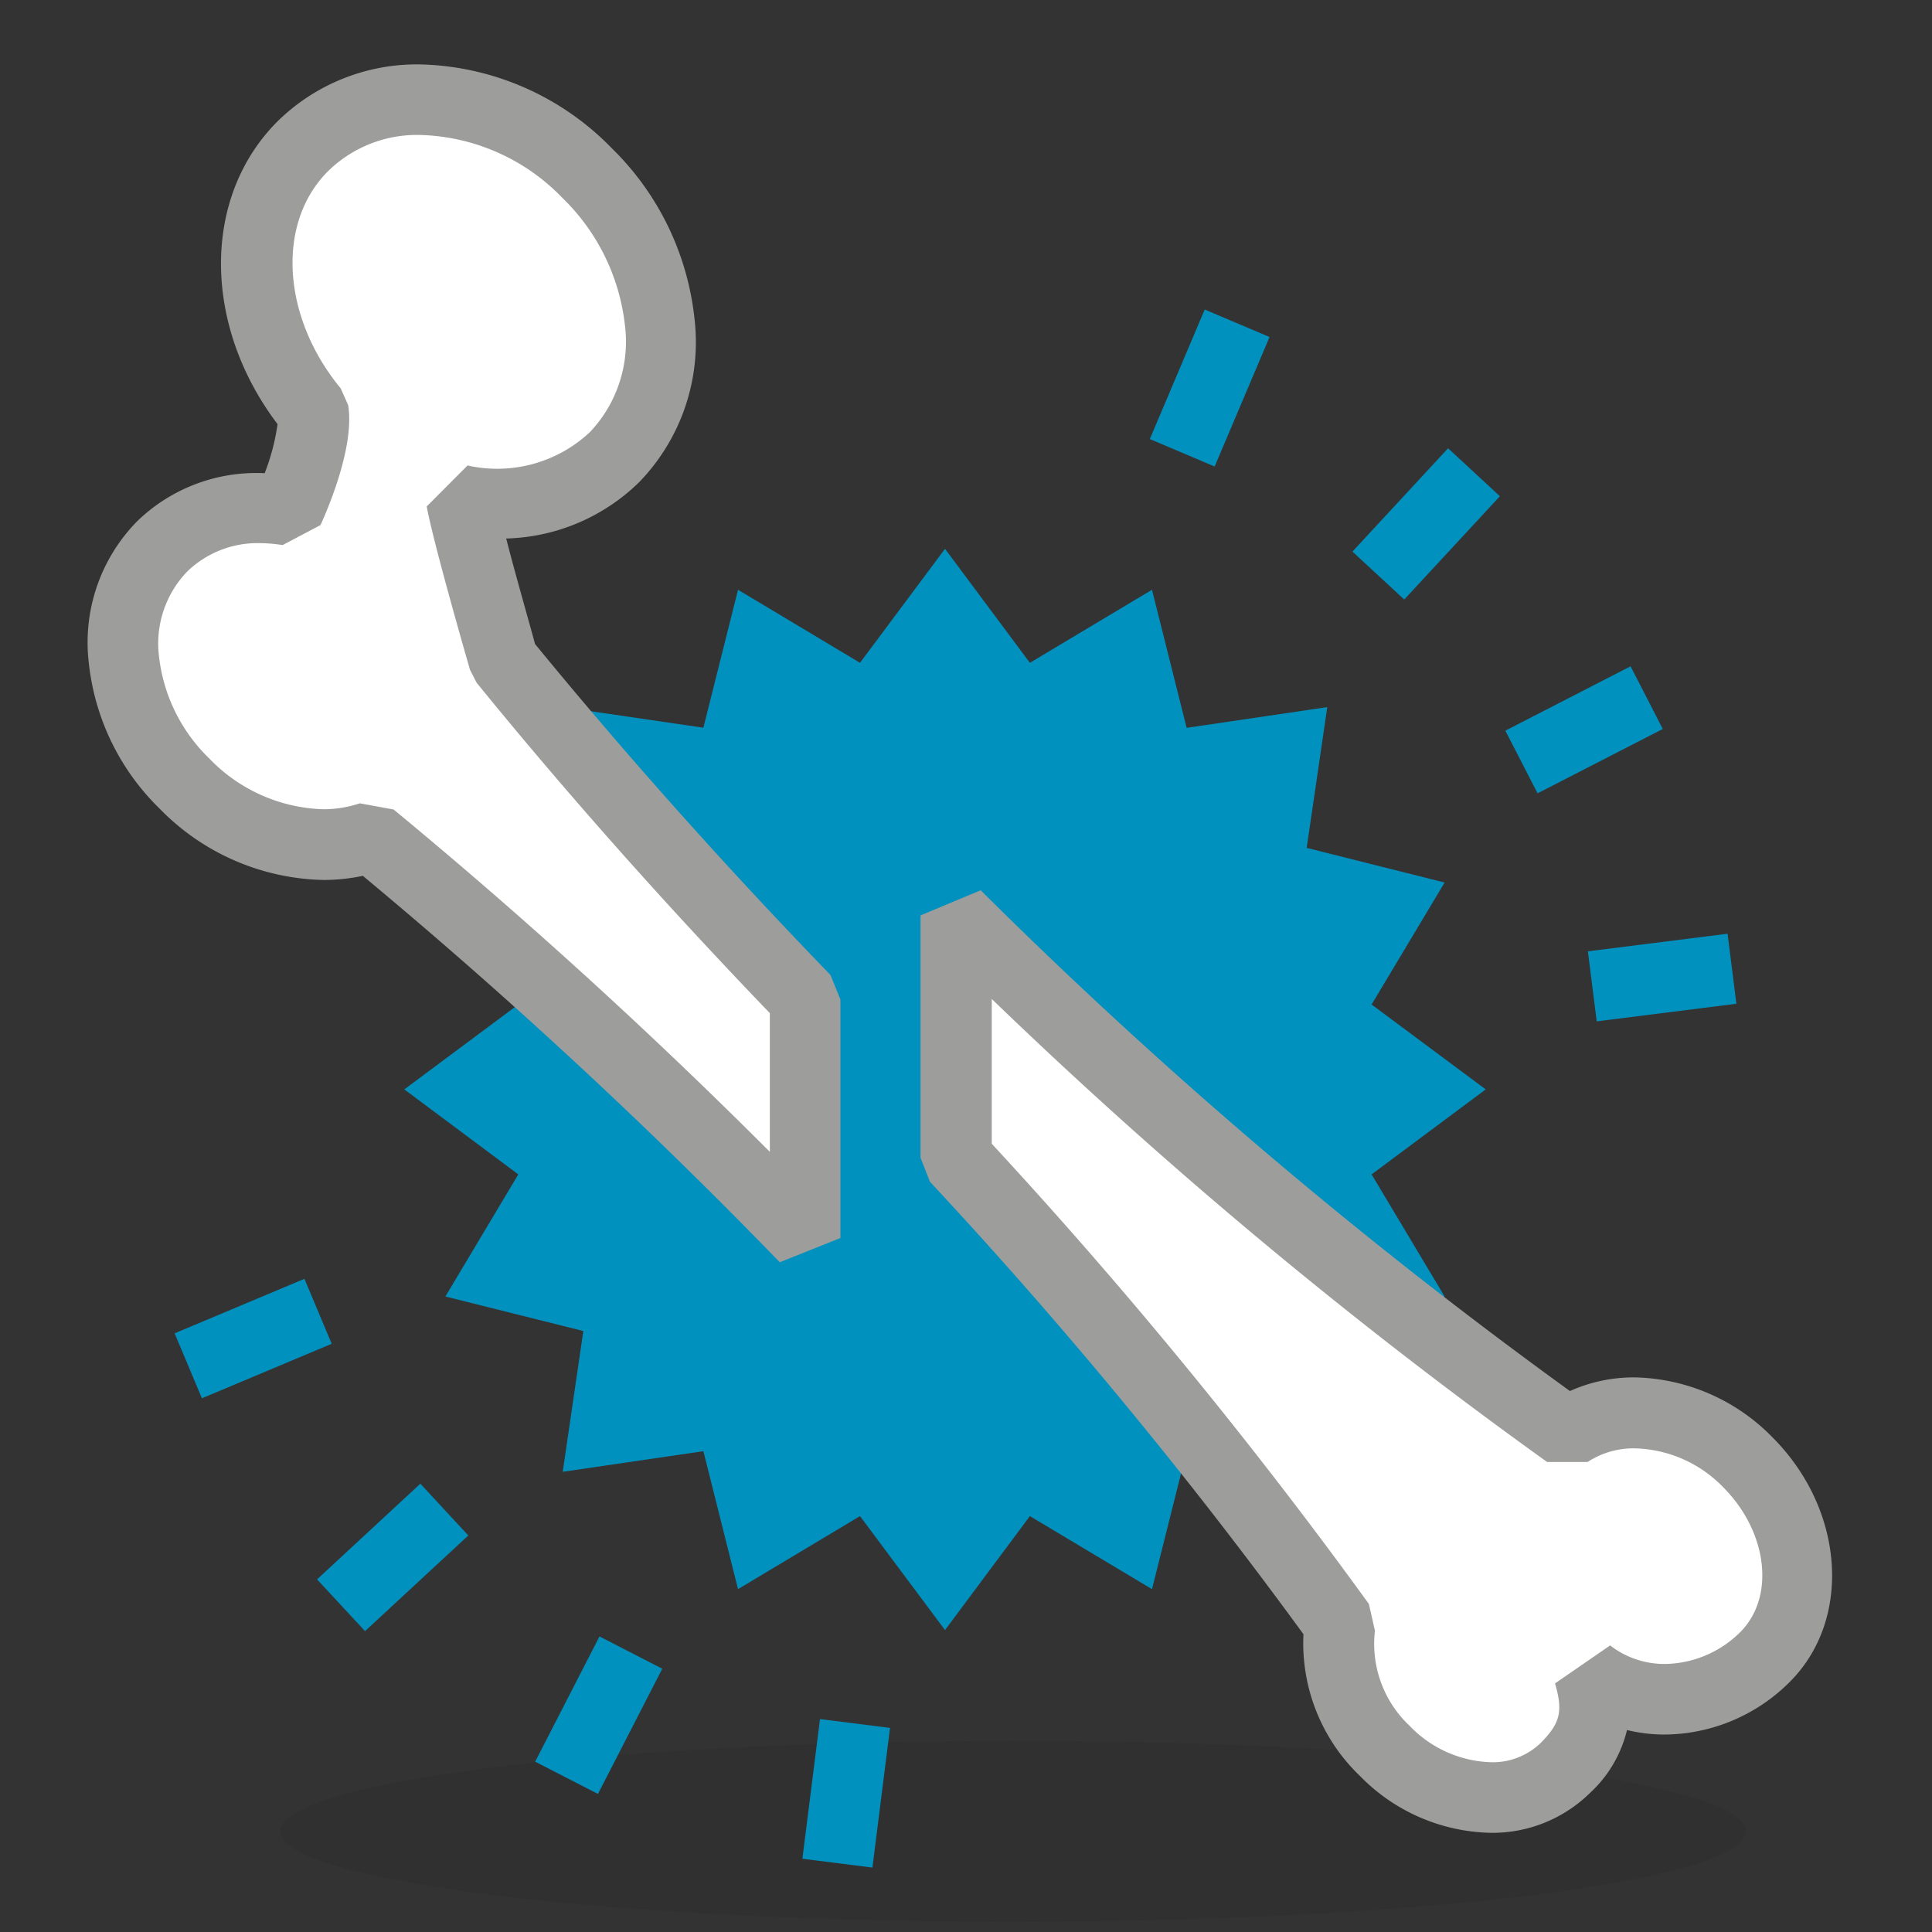
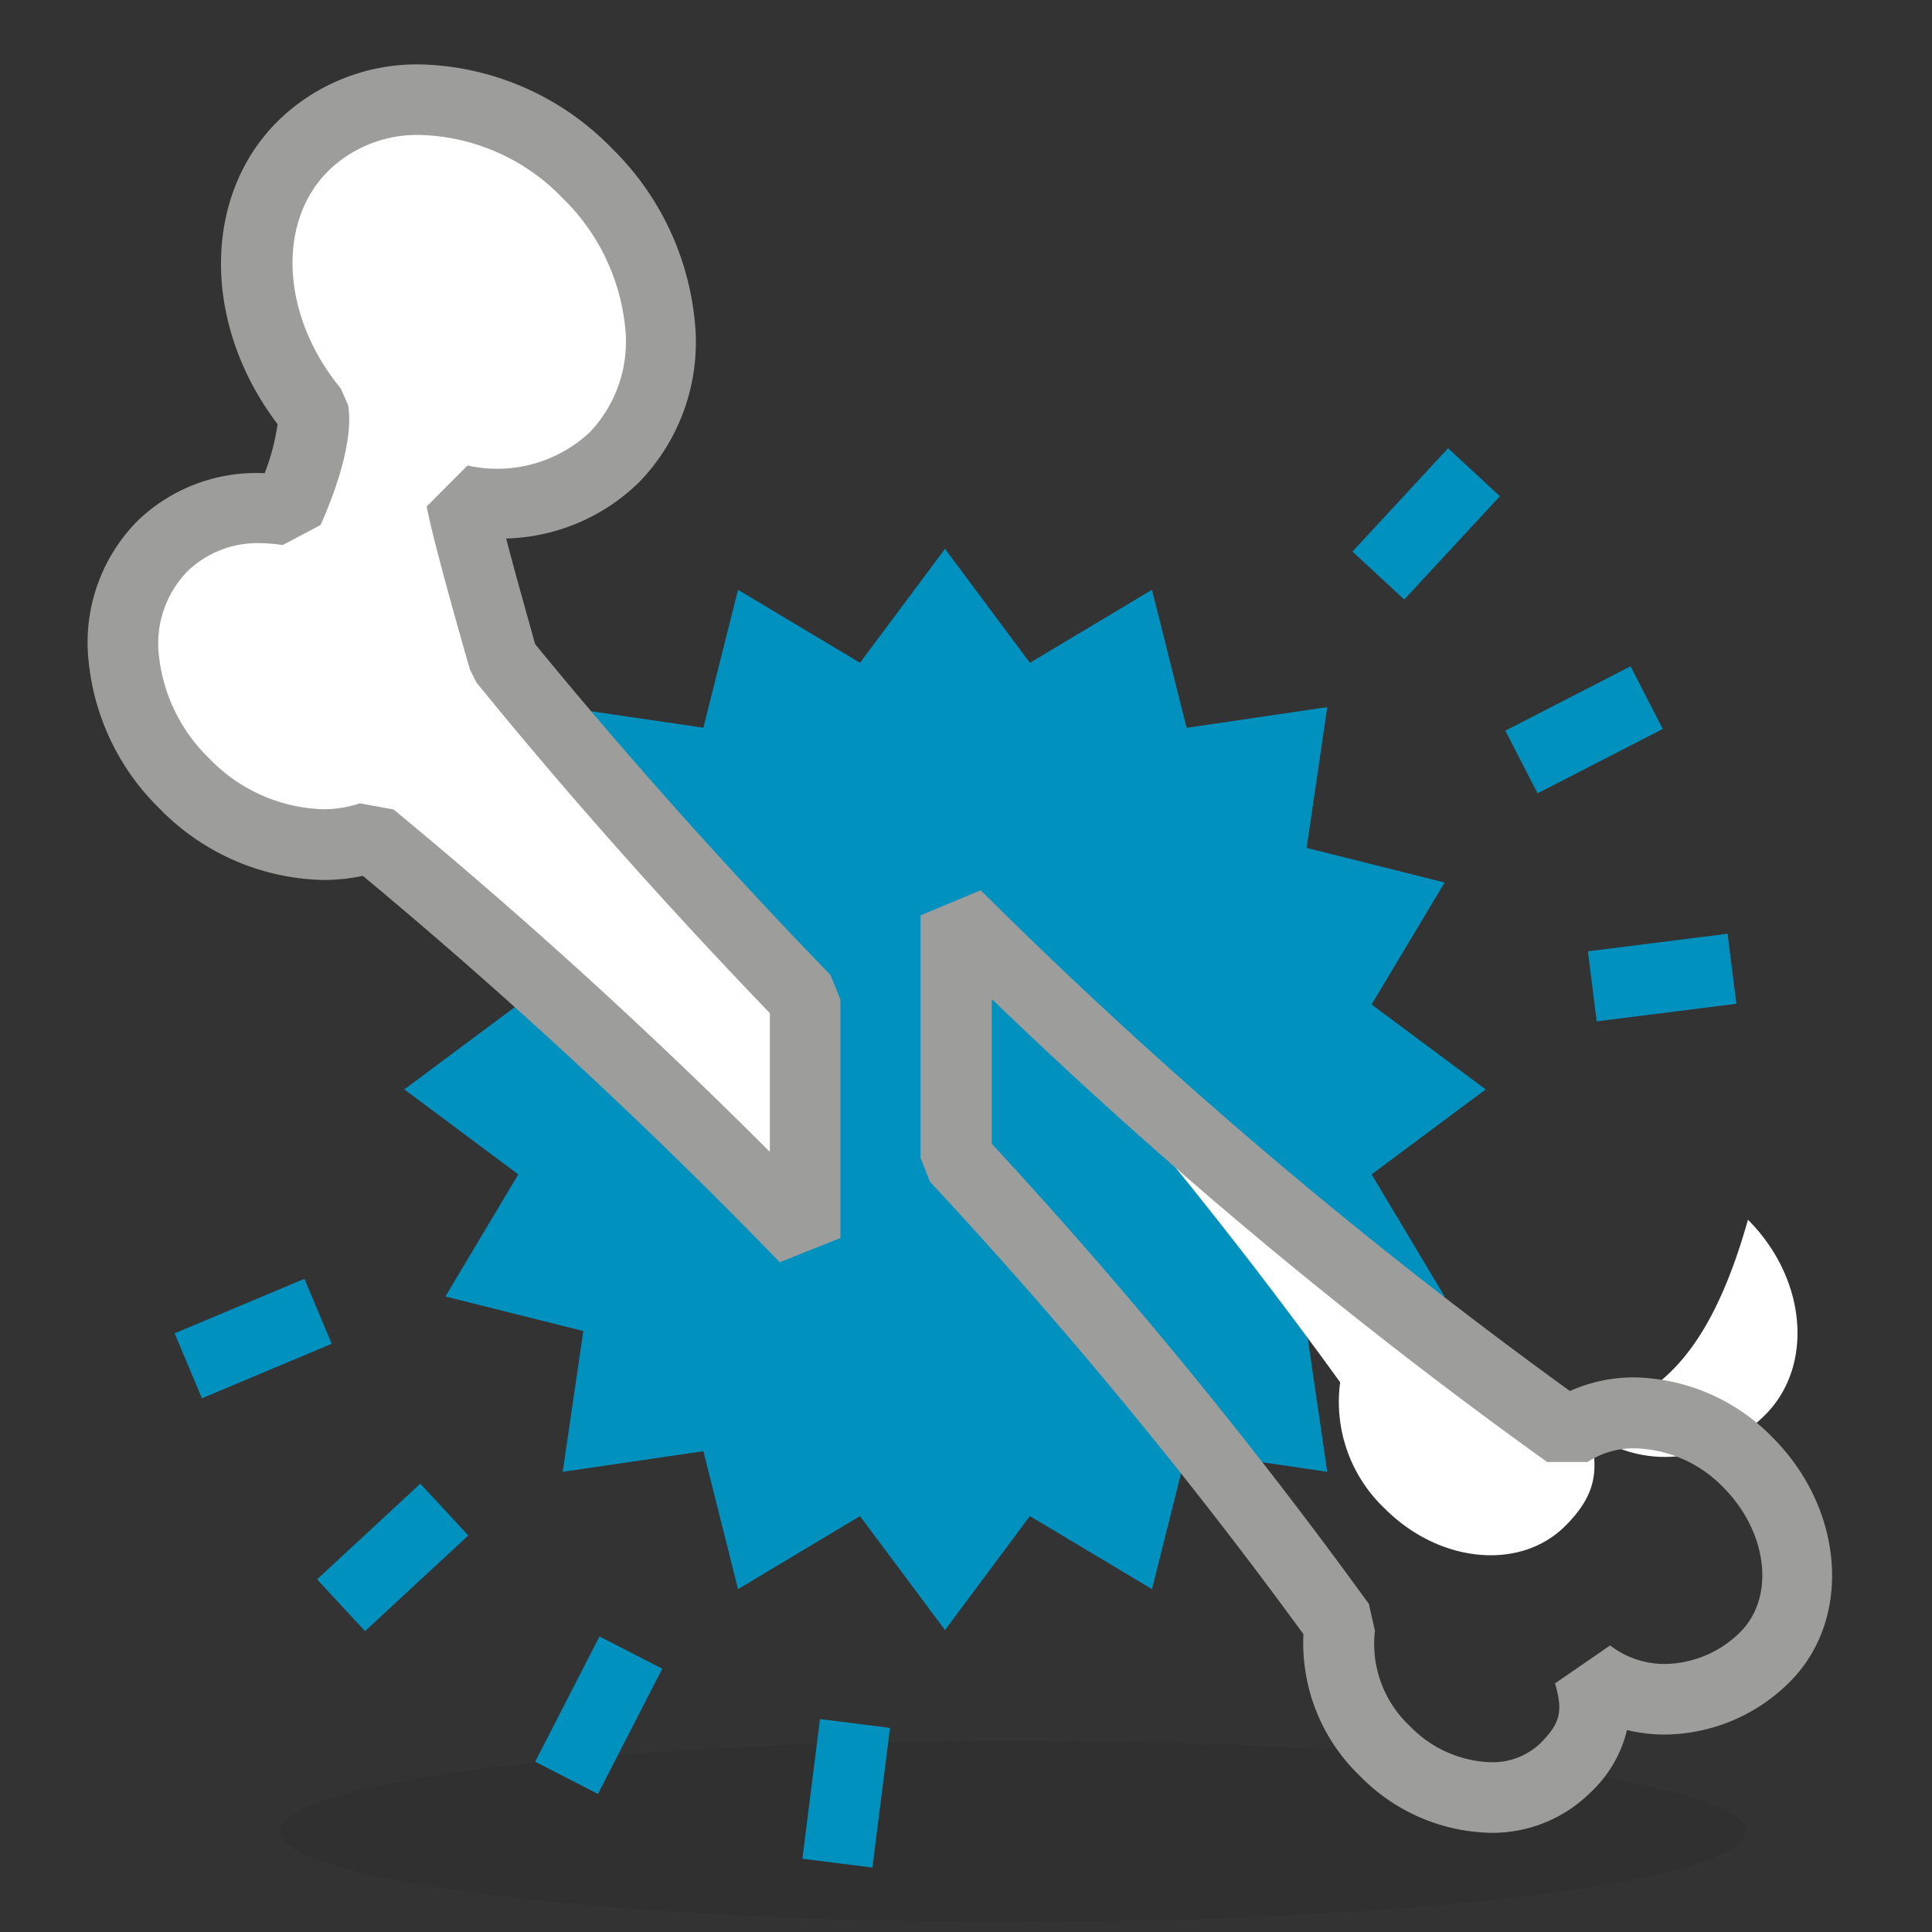
<svg xmlns="http://www.w3.org/2000/svg" viewBox="0 0 150 150">
  <rect x="0" y="0" width="150" height="150" fill="#333333" stroke="none" />
  <defs>
    <style>.cls-1{fill:#1d1d1b;opacity:0.1;}.cls-2{fill:#0191bf;}.cls-3{fill:#fff;}.cls-4{fill:#9d9d9c;}</style>
  </defs>
  <g id="KWTTT">
    <ellipse class="cls-1" cx="78.65" cy="142.18" rx="56.89" ry="7.03" />
    <polygon class="cls-2" points="115.35 84.58 106.49 91.18 112.16 100.66 101.45 103.34 103.05 114.27 92.13 112.67 89.44 123.38 79.96 117.71 73.37 126.56 66.77 117.71 57.3 123.38 54.61 112.67 43.69 114.27 45.29 103.34 34.58 100.66 40.24 91.18 31.39 84.58 40.24 77.99 34.58 68.52 45.29 65.83 43.69 54.9 54.61 56.5 57.3 45.79 66.77 51.46 73.37 42.61 79.96 51.46 89.44 45.79 92.13 56.51 103.05 54.9 101.45 65.83 112.16 68.52 106.49 77.99 115.35 84.58" />
    <path class="cls-3" d="M62.51,77.55Q50.26,64.89,39.07,51.24s-2.83-9.79-3.29-12.4a13.2,13.2,0,0,0,11.89-3.33c5.51-5.51,4.56-15.39-2.12-22.07S29,5.81,23.48,11.32c-5.11,5.11-4.65,14,.77,20.57.43,2.6-1.94,7.73-1.94,7.73a11,11,0,0,0-9.76,2.8C8,47,8.75,55.24,14.31,60.81c4.22,4.22,10,5.68,14.51,4.15A413.61,413.61,0,0,1,62.51,96.12Z" />
    <path class="cls-4" d="M60.54,98A410.57,410.57,0,0,0,28.17,68a14.78,14.78,0,0,1-3.06.32,18.26,18.26,0,0,1-12.73-5.55A18.53,18.53,0,0,1,6.9,51.51a13.42,13.42,0,0,1,3.71-11,13.27,13.27,0,0,1,9.94-3.77,17.12,17.12,0,0,0,1-3.81c-5.83-7.68-5.88-17.64,0-23.51A15.44,15.44,0,0,1,32.59,5a21.42,21.42,0,0,1,14.9,6.5,21.71,21.71,0,0,1,6.42,13.15,15.62,15.62,0,0,1-4.3,12.8A15.33,15.33,0,0,1,39.3,41.81C40,44.54,41,48,41.54,50c7.08,8.64,14.79,17.28,22.94,25.7l.77,1.9V96.12ZM27.94,62.37l2.62.48c10.06,8.3,19.86,17.22,29.21,26.58V78.66C51.67,70.24,44,61.61,37,53l-.51-1c-.29-1-2.88-10-3.36-12.68l3.17-3.18a10.53,10.53,0,0,0,9.48-2.57,10.21,10.21,0,0,0,2.73-8.4,16.29,16.29,0,0,0-4.84-9.8,15.92,15.92,0,0,0-11-4.89,9.87,9.87,0,0,0-7.17,2.78c-4.05,4-3.65,11.31.95,16.89l.58,1.3c.54,3.27-1.7,8.34-2.15,9.32l-2.94,1.55a11.46,11.46,0,0,0-1.74-.15,7.84,7.84,0,0,0-5.64,2.18A8.05,8.05,0,0,0,12.35,51a13.05,13.05,0,0,0,3.9,7.89,12.78,12.78,0,0,0,8.86,3.94A9,9,0,0,0,27.94,62.37Z" />
-     <path class="cls-3" d="M121.71,111.22A385.55,385.55,0,0,1,74.25,71.07V89.88a381.63,381.63,0,0,1,29.8,36.25,11.4,11.4,0,0,0,3.47,9.81c4.23,4.24,10.5,4.84,14,1.35,2.21-2.21,2.78-4.15,1.84-7.36,4.45,3.37,10.27,2.15,13.69-1.27,3.81-3.82,3.21-10.6-1.34-15.15C131.58,109.39,125.63,108.52,121.71,111.22Z" />
+     <path class="cls-3" d="M121.71,111.22A385.55,385.55,0,0,1,74.25,71.07a381.63,381.63,0,0,1,29.8,36.25,11.4,11.4,0,0,0,3.47,9.81c4.23,4.24,10.5,4.84,14,1.35,2.21-2.21,2.78-4.15,1.84-7.36,4.45,3.37,10.27,2.15,13.69-1.27,3.81-3.82,3.21-10.6-1.34-15.15C131.58,109.39,125.63,108.52,121.71,111.22Z" />
    <path class="cls-4" d="M115.74,142.3a14.59,14.59,0,0,1-10.16-4.42,14.27,14.27,0,0,1-4.38-11,379.54,379.54,0,0,0-29-35.13l-.73-1.86V71.07l4.67-1.95A384.73,384.73,0,0,0,121.89,108a12.09,12.09,0,0,1,5-1.06,15.36,15.36,0,0,1,10.72,4.65c5.61,5.61,6.21,14.14,1.34,19a13.86,13.86,0,0,1-9.71,4.08h0a12.41,12.41,0,0,1-2.92-.35,9.77,9.77,0,0,1-2.89,4.9A10.81,10.81,0,0,1,115.74,142.3ZM77,88.8a386.72,386.72,0,0,1,29.28,35.73l.47,2.08a8.74,8.74,0,0,0,2.71,7.4,9.13,9.13,0,0,0,6.29,2.81,5.37,5.37,0,0,0,3.84-1.47c1.55-1.56,1.78-2.47,1.14-4.65l4.28-2.95a6.89,6.89,0,0,0,4.26,1.44h0a8.45,8.45,0,0,0,5.84-2.47c2.74-2.74,2.13-7.8-1.34-11.27a9.87,9.87,0,0,0-6.85-3,6.48,6.48,0,0,0-3.66,1.06l-3.14,0A385.93,385.93,0,0,1,77,77.56Z" />
    <rect class="cls-2" x="123.58" y="73.15" width="10.93" height="5.48" transform="translate(-8.47 16.73) rotate(-7.18)" />
    <rect class="cls-2" x="117.52" y="53.93" width="10.93" height="5.47" transform="translate(-12.3 62.48) rotate(-27.2)" />
    <rect class="cls-2" x="105.26" y="37.95" width="10.93" height="5.48" transform="translate(5.65 94.29) rotate(-47.21)" />
-     <rect class="cls-2" x="88.26" y="27.12" width="10.93" height="5.47" transform="matrix(0.39, -0.92, 0.92, 0.39, 29.9, 104.71)" />
    <rect class="cls-2" x="60.23" y="136.5" width="10.93" height="5.48" transform="translate(-80.66 187.01) rotate(-82.82)" />
    <rect class="cls-2" x="41.02" y="130.44" width="10.93" height="5.48" transform="translate(-93.22 113.66) rotate(-62.81)" />
    <rect class="cls-2" x="25.03" y="118.17" width="10.93" height="5.48" transform="translate(-74.05 52.94) rotate(-42.81)" />
    <rect class="cls-2" x="14.2" y="101.18" width="10.93" height="5.47" transform="translate(-38.71 15.73) rotate(-22.78)" />
  </g>
</svg>